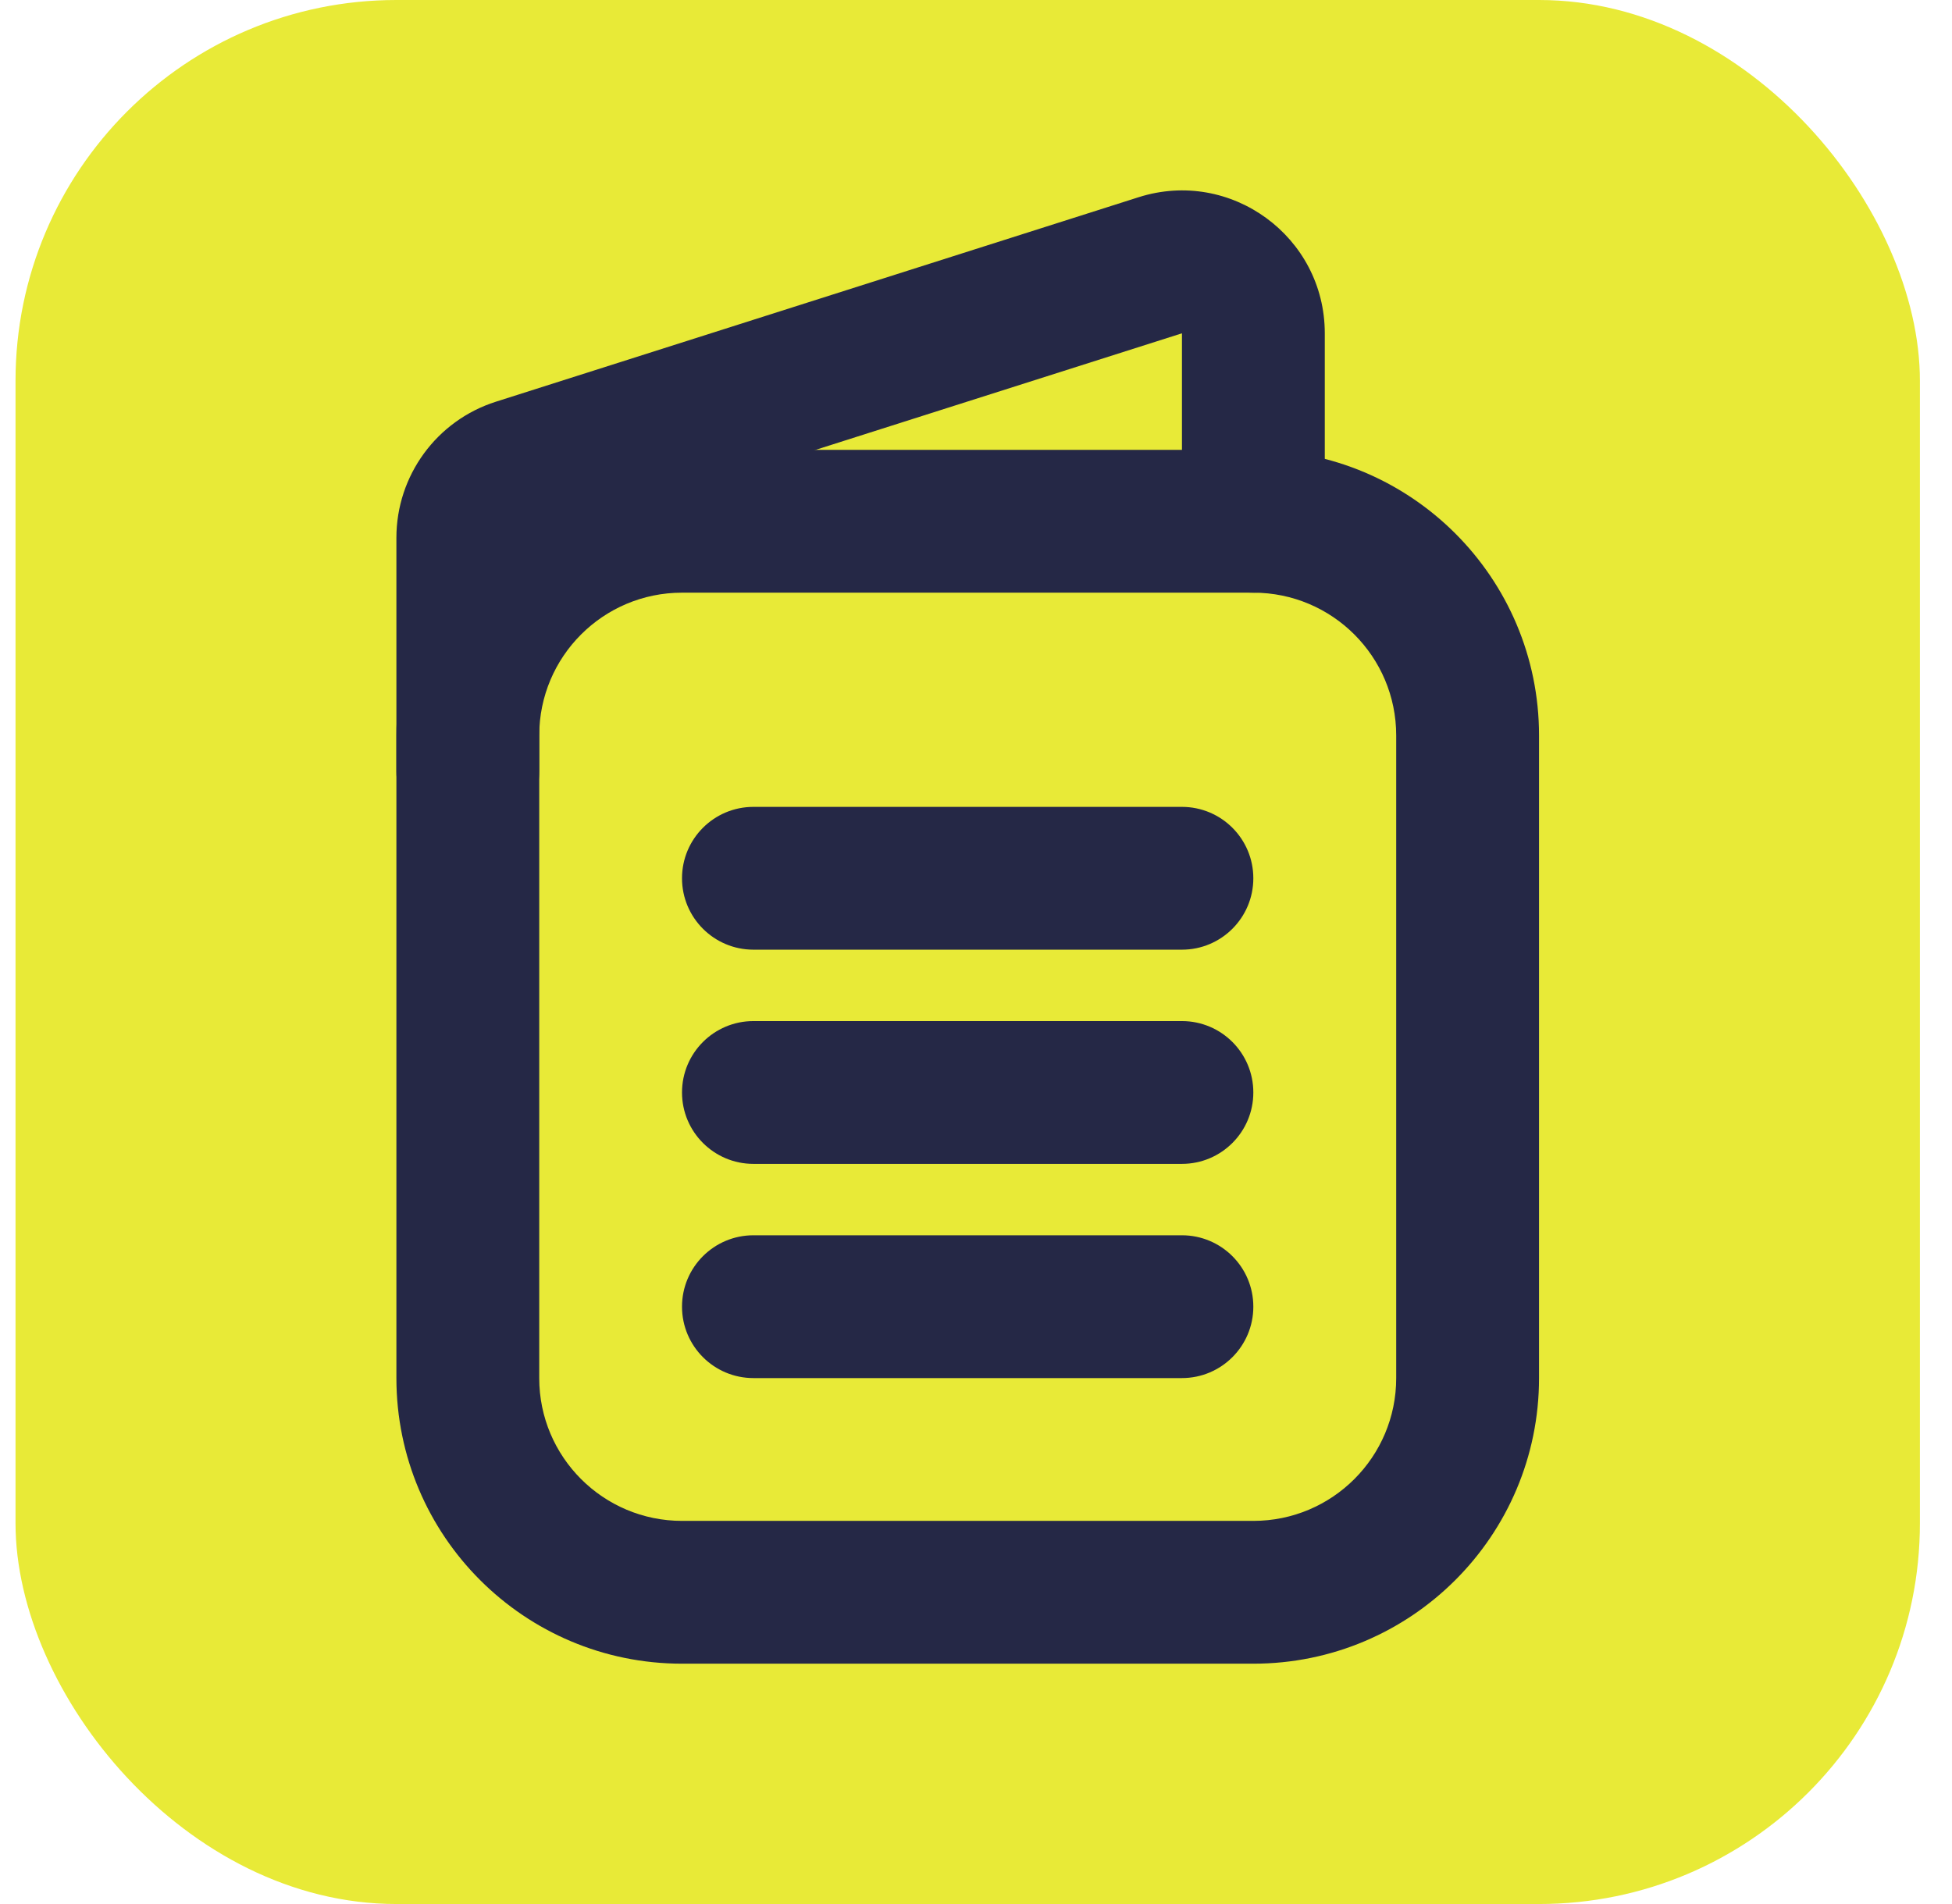
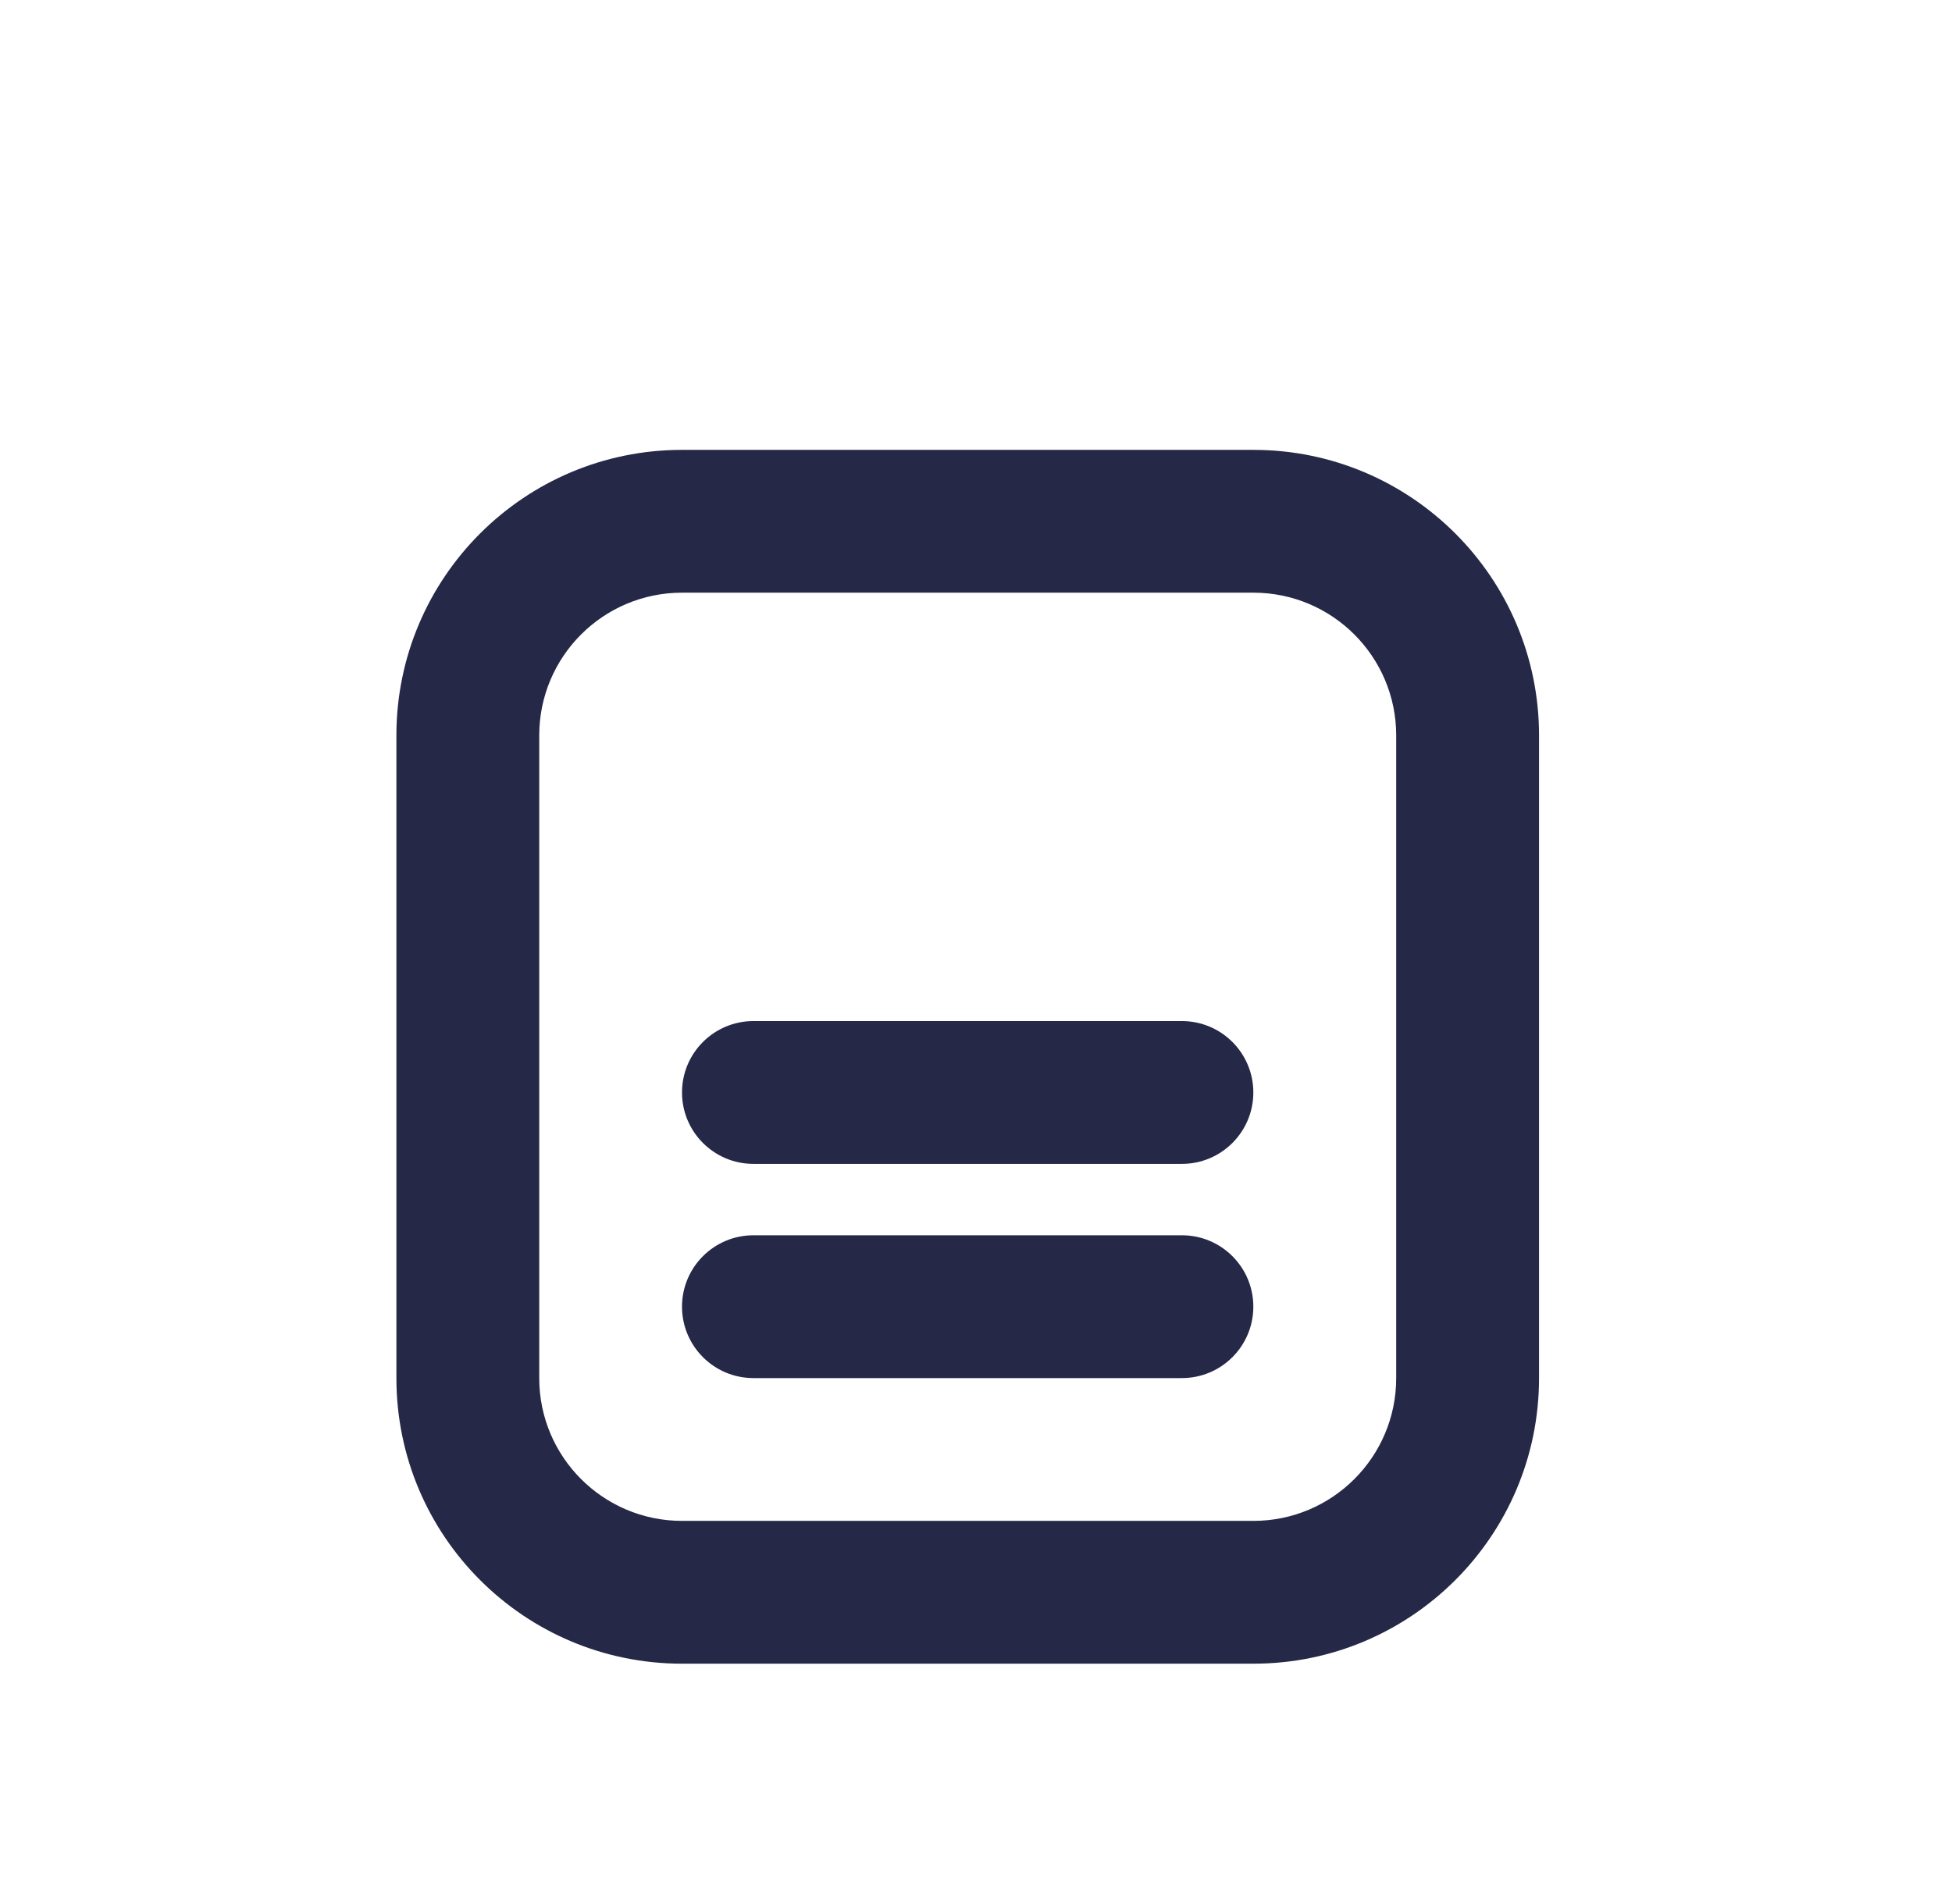
<svg xmlns="http://www.w3.org/2000/svg" width="41" height="40" viewBox="0 0 41 40" fill="none">
  <g clip-path="url(#clip0_1200_1811)">
-     <rect x="0.326" width="40" height="40" rx="8" fill="#E8EA37" />
    <path fill-rule="evenodd" clip-rule="evenodd" d="M26.326 12.451H14.326C12.669 12.451 11.326 13.794 11.326 15.451V28.951C11.326 30.608 12.669 31.951 14.326 31.951H26.326C27.983 31.951 29.326 30.608 29.326 28.951V15.451C29.326 13.794 27.983 12.451 26.326 12.451ZM14.326 9.451C11.012 9.451 8.326 12.137 8.326 15.451V28.951C8.326 32.265 11.012 34.951 14.326 34.951H26.326C29.639 34.951 32.326 32.265 32.326 28.951V15.451C32.326 12.137 29.639 9.451 26.326 9.451H14.326Z" fill="#252846" />
-     <path fill-rule="evenodd" clip-rule="evenodd" d="M14.325 18.451C14.325 17.622 14.997 16.951 15.825 16.951L24.825 16.951C25.654 16.951 26.325 17.622 26.325 18.451C26.325 19.279 25.654 19.951 24.825 19.951L15.825 19.951C14.997 19.951 14.325 19.279 14.325 18.451Z" fill="#252846" />
    <path fill-rule="evenodd" clip-rule="evenodd" d="M14.325 22.951C14.325 22.122 14.997 21.451 15.825 21.451L24.825 21.451C25.654 21.451 26.325 22.122 26.325 22.951C26.325 23.779 25.654 24.451 24.825 24.451L15.825 24.451C14.997 24.451 14.325 23.779 14.325 22.951Z" fill="#252846" />
    <path fill-rule="evenodd" clip-rule="evenodd" d="M14.325 27.451C14.325 26.622 14.997 25.951 15.825 25.951L24.825 25.951C25.654 25.951 26.325 26.622 26.325 27.451C26.325 28.279 25.654 28.951 24.825 28.951L15.825 28.951C14.997 28.951 14.325 28.279 14.325 27.451Z" fill="#252846" />
-     <path fill-rule="evenodd" clip-rule="evenodd" d="M23.916 4.143C25.851 3.528 27.826 4.972 27.826 7.002V10.951C27.826 11.779 27.154 12.451 26.326 12.451C25.497 12.451 24.826 11.779 24.826 10.951V7.002L11.326 11.298V16.201C11.326 17.029 10.654 17.701 9.826 17.701C8.997 17.701 8.326 17.029 8.326 16.201V11.298C8.326 9.991 9.171 8.835 10.416 8.439L23.916 4.143Z" fill="#252846" />
  </g>
  <defs>
    <clipPath id="clip0_1200_1811">
      <rect width="40" height="40" fill="white" transform="translate(0.326)" />
    </clipPath>
  </defs>
</svg>